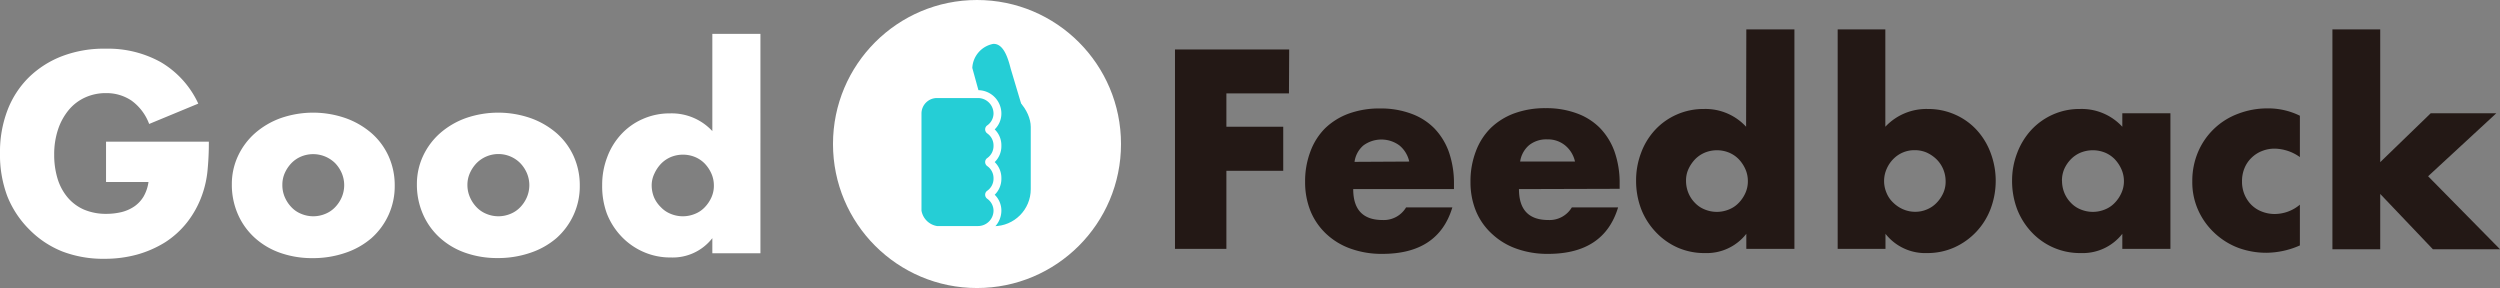
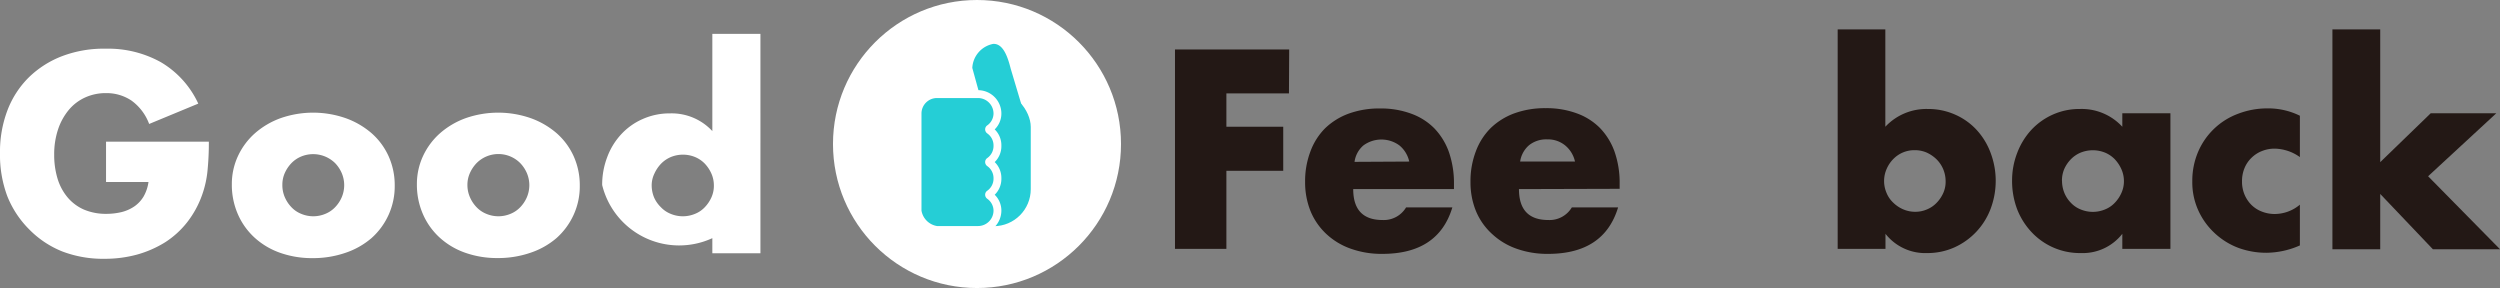
<svg xmlns="http://www.w3.org/2000/svg" viewBox="0 0 340.43 39.22">
  <rect x="0" y="0" width="340.43" height="39.22" fill="#808080" stroke="none" />
  <defs>
    <style>.cls-1{fill:#fff;}.cls-2{fill:#231815;}.cls-3{fill:#25ced6;}</style>
  </defs>
  <g id="レイヤー_2" data-name="レイヤー 2">
    <g id="レイヤー_1-2" data-name="レイヤー 1">
      <path class="cls-1" d="M14.44,19.29h14a39.09,39.09,0,0,1-.18,3.93,13.83,13.83,0,0,1-.72,3.27,13.17,13.17,0,0,1-2.05,3.77,12.14,12.14,0,0,1-3,2.73,14.72,14.72,0,0,1-3.84,1.68,16.56,16.56,0,0,1-4.39.57,15.56,15.56,0,0,1-5.78-1A13.12,13.12,0,0,1,4,31.26,13.34,13.34,0,0,1,1,26.73a16,16,0,0,1-1-5.85,15.89,15.89,0,0,1,1-5.82,12.62,12.62,0,0,1,2.91-4.51A13.28,13.28,0,0,1,8.5,7.63a16,16,0,0,1,5.94-1,14.77,14.77,0,0,1,7.45,1.83A12.72,12.72,0,0,1,27,14.11l-6.69,2.77a6.87,6.87,0,0,0-2.43-3.2,6.09,6.09,0,0,0-3.4-1,6.74,6.74,0,0,0-2.88.59A6.26,6.26,0,0,0,9.34,15,8.22,8.22,0,0,0,7.9,17.64a10.68,10.68,0,0,0-.52,3.45,11,11,0,0,0,.45,3.21,7.24,7.24,0,0,0,1.35,2.55,6.12,6.12,0,0,0,2.23,1.68,7.65,7.65,0,0,0,3.1.59,8.85,8.85,0,0,0,2-.23,5.41,5.41,0,0,0,1.75-.76,4.35,4.35,0,0,0,1.28-1.35,5.48,5.48,0,0,0,.68-2H14.44Z" />
      <path class="cls-1" d="M31.57,25.09a9,9,0,0,1,.83-3.83,9.47,9.47,0,0,1,2.3-3.1,10.94,10.94,0,0,1,3.51-2.07,13.46,13.46,0,0,1,8.86,0,11.1,11.1,0,0,1,3.53,2.05,9.24,9.24,0,0,1,2.32,3.14,9.59,9.59,0,0,1,.83,4,9.43,9.43,0,0,1-3.17,7.15,10.57,10.57,0,0,1-3.55,2,13.53,13.53,0,0,1-4.48.72,13,13,0,0,1-4.39-.72,10.1,10.1,0,0,1-3.47-2.05,9.39,9.39,0,0,1-2.29-3.19A10,10,0,0,1,31.57,25.09Zm6.88.07a4.11,4.11,0,0,0,.34,1.71,4.55,4.55,0,0,0,.9,1.35,3.73,3.73,0,0,0,1.33.9,4.24,4.24,0,0,0,3.28,0,3.82,3.82,0,0,0,1.33-.9,4.55,4.55,0,0,0,.9-1.35,4.2,4.2,0,0,0,0-3.31,4.55,4.55,0,0,0-.9-1.35,4.27,4.27,0,0,0-4.61-.9,4,4,0,0,0-1.33.9,4.73,4.73,0,0,0-.9,1.33A3.89,3.89,0,0,0,38.45,25.16Z" />
      <path class="cls-1" d="M56.77,25.09a9,9,0,0,1,.83-3.83,9.47,9.47,0,0,1,2.3-3.1,10.94,10.94,0,0,1,3.51-2.07,13.46,13.46,0,0,1,8.86,0,11.1,11.1,0,0,1,3.53,2.05,9.24,9.24,0,0,1,2.32,3.14,9.59,9.59,0,0,1,.83,4,9.3,9.3,0,0,1-.85,4,9.51,9.51,0,0,1-2.32,3.14,10.57,10.57,0,0,1-3.55,2,13.53,13.53,0,0,1-4.48.72,13,13,0,0,1-4.39-.72,10.1,10.1,0,0,1-3.47-2.05,9.39,9.39,0,0,1-2.29-3.19A10,10,0,0,1,56.77,25.09Zm6.88.07A4.11,4.11,0,0,0,64,26.87a4.55,4.55,0,0,0,.9,1.35,3.82,3.82,0,0,0,1.33.9,4.24,4.24,0,0,0,3.28,0,3.82,3.82,0,0,0,1.33-.9,4.55,4.55,0,0,0,.9-1.35,4.2,4.2,0,0,0,0-3.31,4.55,4.55,0,0,0-.9-1.35,4.19,4.19,0,0,0-5.94,0,4.73,4.73,0,0,0-.9,1.33A3.89,3.89,0,0,0,63.65,25.16Z" />
-       <path class="cls-1" d="M97,4.61h6.55V34.49H97V32.43a6.82,6.82,0,0,1-5.65,2.63,9,9,0,0,1-3.71-.75,9.21,9.21,0,0,1-3-2.09,9.62,9.62,0,0,1-2-3.13A10.79,10.79,0,0,1,82,25.2a10.48,10.48,0,0,1,.67-3.76,9.32,9.32,0,0,1,1.89-3.12,8.74,8.74,0,0,1,2.93-2.1,9,9,0,0,1,3.76-.78A7.55,7.55,0,0,1,97,17.85ZM88.74,25.2a4.36,4.36,0,0,0,.32,1.67A4.18,4.18,0,0,0,90,28.22a3.73,3.73,0,0,0,1.33.9,4.31,4.31,0,0,0,3.31,0,3.73,3.73,0,0,0,1.33-.9,4.73,4.73,0,0,0,.9-1.33,3.83,3.83,0,0,0,.34-1.62,4,4,0,0,0-.34-1.64,4.83,4.83,0,0,0-.9-1.35,4,4,0,0,0-1.33-.9,4.36,4.36,0,0,0-3.28,0,4.11,4.11,0,0,0-1.33.9,4.82,4.82,0,0,0-.9,1.32A3.7,3.7,0,0,0,88.74,25.2Z" />
+       <path class="cls-1" d="M97,4.61h6.55V34.49H97V32.43A10.79,10.79,0,0,1,82,25.2a10.48,10.48,0,0,1,.67-3.76,9.32,9.32,0,0,1,1.89-3.12,8.74,8.74,0,0,1,2.93-2.1,9,9,0,0,1,3.76-.78A7.55,7.55,0,0,1,97,17.85ZM88.74,25.2a4.36,4.36,0,0,0,.32,1.67A4.18,4.18,0,0,0,90,28.22a3.73,3.73,0,0,0,1.33.9,4.31,4.31,0,0,0,3.31,0,3.73,3.73,0,0,0,1.33-.9,4.73,4.73,0,0,0,.9-1.33,3.83,3.83,0,0,0,.34-1.62,4,4,0,0,0-.34-1.64,4.83,4.83,0,0,0-.9-1.35,4,4,0,0,0-1.33-.9,4.36,4.36,0,0,0-3.28,0,4.11,4.11,0,0,0-1.33.9,4.82,4.82,0,0,0-.9,1.32A3.7,3.7,0,0,0,88.74,25.2Z" />
      <path class="cls-2" d="M175.52,12.72H167v4.54h7.74v6H167V33.89H160V6.74h15.55Z" />
      <path class="cls-2" d="M184.27,25.75q0,4.21,4,4.21a3.53,3.53,0,0,0,3.2-1.72h6.3q-1.9,6.33-9.54,6.33a12.44,12.44,0,0,1-4.28-.7,9.44,9.44,0,0,1-3.33-2,8.86,8.86,0,0,1-2.15-3.09,10.46,10.46,0,0,1-.75-4,11.36,11.36,0,0,1,.72-4.15,8.77,8.77,0,0,1,2-3.16,9.17,9.17,0,0,1,3.22-2,12.18,12.18,0,0,1,4.27-.7,11.88,11.88,0,0,1,4.21.7,8.48,8.48,0,0,1,3.17,2,9,9,0,0,1,2,3.26,13,13,0,0,1,.68,4.34v.68ZM191.9,22a3.93,3.93,0,0,0-1.33-2.19,4.14,4.14,0,0,0-4.92,0,3.57,3.57,0,0,0-1.2,2.23Z" />
      <path class="cls-2" d="M206.84,25.75q0,4.21,4,4.21a3.53,3.53,0,0,0,3.2-1.72h6.3q-1.91,6.33-9.54,6.33a12.44,12.44,0,0,1-4.28-.7,9.44,9.44,0,0,1-3.33-2A8.71,8.71,0,0,1,201,28.78a10.28,10.28,0,0,1-.76-4,11.36,11.36,0,0,1,.72-4.15A8.77,8.77,0,0,1,203,17.43a9.17,9.17,0,0,1,3.22-2,12.18,12.18,0,0,1,4.27-.7,11.88,11.88,0,0,1,4.21.7,8.48,8.48,0,0,1,3.17,2,9,9,0,0,1,2,3.26,12.8,12.8,0,0,1,.68,4.34v.68ZM214.47,22a3.93,3.93,0,0,0-1.33-2.19,3.69,3.69,0,0,0-2.45-.83,3.74,3.74,0,0,0-2.47.79A3.62,3.62,0,0,0,207,22Z" />
-       <path class="cls-2" d="M237.8,4h6.55V33.89H237.8V31.84a6.84,6.84,0,0,1-5.65,2.62,9,9,0,0,1-3.71-.75,9.21,9.21,0,0,1-2.95-2.09,9.62,9.62,0,0,1-2-3.13,10.79,10.79,0,0,1-.7-3.89,10.52,10.52,0,0,1,.67-3.76,9.32,9.32,0,0,1,1.89-3.12,8.88,8.88,0,0,1,2.93-2.1,9,9,0,0,1,3.76-.78,7.52,7.52,0,0,1,5.73,2.42ZM229.59,24.6a4.36,4.36,0,0,0,.32,1.67,4.18,4.18,0,0,0,.89,1.35,3.73,3.73,0,0,0,1.33.9,4.31,4.31,0,0,0,3.31,0,3.73,3.73,0,0,0,1.33-.9,4.59,4.59,0,0,0,.9-1.33,3.83,3.83,0,0,0,.34-1.62,4,4,0,0,0-.34-1.64,4.83,4.83,0,0,0-.9-1.35,4,4,0,0,0-1.33-.9,4.36,4.36,0,0,0-3.28,0,4.11,4.11,0,0,0-1.33.9,5,5,0,0,0-.9,1.32A3.7,3.7,0,0,0,229.59,24.6Z" />
      <path class="cls-2" d="M256.73,4V17.26a7.65,7.65,0,0,1,5.76-2.42,9,9,0,0,1,3.77.78,8.78,8.78,0,0,1,2.91,2.08,9.46,9.46,0,0,1,1.89,3.1,10.8,10.8,0,0,1,0,7.65,9.38,9.38,0,0,1-4.93,5.24,8.93,8.93,0,0,1-3.69.77,6.89,6.89,0,0,1-5.69-2.62v2.05h-6.51V4Zm8.21,20.7a4.32,4.32,0,0,0-.32-1.64,4.2,4.2,0,0,0-.9-1.35,4.72,4.72,0,0,0-1.33-.92,4,4,0,0,0-1.66-.34,4,4,0,0,0-2.93,1.22,4.43,4.43,0,0,0-.9,1.35,4.08,4.08,0,0,0,0,3.26,3.74,3.74,0,0,0,.9,1.31,4.4,4.4,0,0,0,1.35.91,4.11,4.11,0,0,0,1.64.34,4,4,0,0,0,1.62-.33,3.83,3.83,0,0,0,1.31-.9,4.59,4.59,0,0,0,.9-1.33A3.74,3.74,0,0,0,264.94,24.71Z" />
      <path class="cls-2" d="M289,15.42h6.55V33.89H289V31.84a6.84,6.84,0,0,1-5.65,2.62,9,9,0,0,1-6.66-2.8,9.67,9.67,0,0,1-2-3.14,10.84,10.84,0,0,1-.7-3.92,10.32,10.32,0,0,1,.69-3.76,9.68,9.68,0,0,1,1.9-3.12,9,9,0,0,1,2.92-2.1,8.85,8.85,0,0,1,3.74-.78A7.52,7.52,0,0,1,289,17.26Zm-8.21,9.18a4.36,4.36,0,0,0,.32,1.67,4.18,4.18,0,0,0,.89,1.35,3.73,3.73,0,0,0,1.33.9,4.31,4.31,0,0,0,3.31,0,3.73,3.73,0,0,0,1.33-.9,4.59,4.59,0,0,0,.9-1.33,3.83,3.83,0,0,0,.35-1.62,4,4,0,0,0-.35-1.64,4.83,4.83,0,0,0-.9-1.35,4,4,0,0,0-1.33-.9,4.44,4.44,0,0,0-3.31,0,4,4,0,0,0-1.33.9A4.52,4.52,0,0,0,281.1,23,4,4,0,0,0,280.78,24.6Z" />
      <path class="cls-2" d="M313.18,21.39a6.1,6.1,0,0,0-3.42-1.15,4.62,4.62,0,0,0-1.75.33,4.19,4.19,0,0,0-1.42.92,4.14,4.14,0,0,0-.95,1.4,4.61,4.61,0,0,0-.34,1.82,4.52,4.52,0,0,0,.34,1.78,4.39,4.39,0,0,0,.93,1.4,4.09,4.09,0,0,0,1.43.92,4.71,4.71,0,0,0,1.76.33,5.36,5.36,0,0,0,3.42-1.27v5.55a11.45,11.45,0,0,1-4.57,1,11,11,0,0,1-3.84-.68,9.79,9.79,0,0,1-3.2-2,9.61,9.61,0,0,1-2.21-3.06,9.24,9.24,0,0,1-.83-4,10,10,0,0,1,.79-4,9.51,9.51,0,0,1,5.42-5.18,11.08,11.08,0,0,1,4.05-.74,9.7,9.7,0,0,1,4.39,1Z" />
      <path class="cls-2" d="M324.12,4V22.08L331,15.42h8.93L330.64,24l9.79,9.94h-9.14l-7.17-7.53v7.53h-6.51V4Z" />
      <circle class="cls-1" cx="133.04" cy="19.61" r="19.61" />
      <rect class="cls-3" x="129.48" y="12.25" width="10.88" height="18.55" rx="5.04" />
      <path class="cls-3" d="M137.83,14.19a6,6,0,0,1,1.55,1.23c0-.05-.08-.42-.08-.47l-1.66-5.56c-.39-1.53-1-3.5-2.41-3.41a3.51,3.51,0,0,0-2.83,3.27l1.2,4.36a13.19,13.19,0,0,1,2,0A7.86,7.86,0,0,1,137.83,14.19Z" />
      <path class="cls-3" d="M124.94,28.68a3.07,3.07,0,0,0,2.65,2.64h5.59a2.66,2.66,0,0,0,2.65-2.64h0a2.49,2.49,0,0,0-1.08-2.05.13.13,0,0,1,0-.22,2.51,2.51,0,0,0,1.08-2.05v-.14a2.49,2.49,0,0,0-1.08-2,.13.13,0,0,1,0-.22,2.51,2.51,0,0,0,1.08-2.05v-.14a2.49,2.49,0,0,0-1.08-2,.13.13,0,0,1,0-.22,2.51,2.51,0,0,0,1.08-2.05h0a2.66,2.66,0,0,0-2.65-2.65h-5.59a2.65,2.65,0,0,0-2.65,2.65h0Z" />
      <path class="cls-1" d="M133.18,31.86h-5.59a3.57,3.57,0,0,1-3.19-3.18V15.46a3.18,3.18,0,0,1,3.19-3.18h5.59a3.18,3.18,0,0,1,3.18,3.18,3,3,0,0,1-.91,2.16,3,3,0,0,1,.91,2.15v.14a3,3,0,0,1-.91,2.16,3,3,0,0,1,.91,2.15v.14a3,3,0,0,1-.91,2.16,3,3,0,0,1,.91,2.16A3.19,3.19,0,0,1,133.18,31.86Zm-5.59-18.51a2.11,2.11,0,0,0-2.11,2.11V28.68a2.57,2.57,0,0,0,2.11,2.1h5.59a2.11,2.11,0,0,0,2.11-2.1,2,2,0,0,0-.85-1.61.68.68,0,0,1-.29-.55.66.66,0,0,1,.29-.55,2,2,0,0,0,.85-1.61v-.14a2,2,0,0,0-.85-1.6.68.68,0,0,1-.29-.55.66.66,0,0,1,.29-.55,2,2,0,0,0,.85-1.61v-.14a2,2,0,0,0-.85-1.6.68.68,0,0,1-.29-.55.66.66,0,0,1,.29-.55,2,2,0,0,0,.85-1.61,2.12,2.12,0,0,0-2.11-2.11Z" />
    </g>
  </g>
</svg>